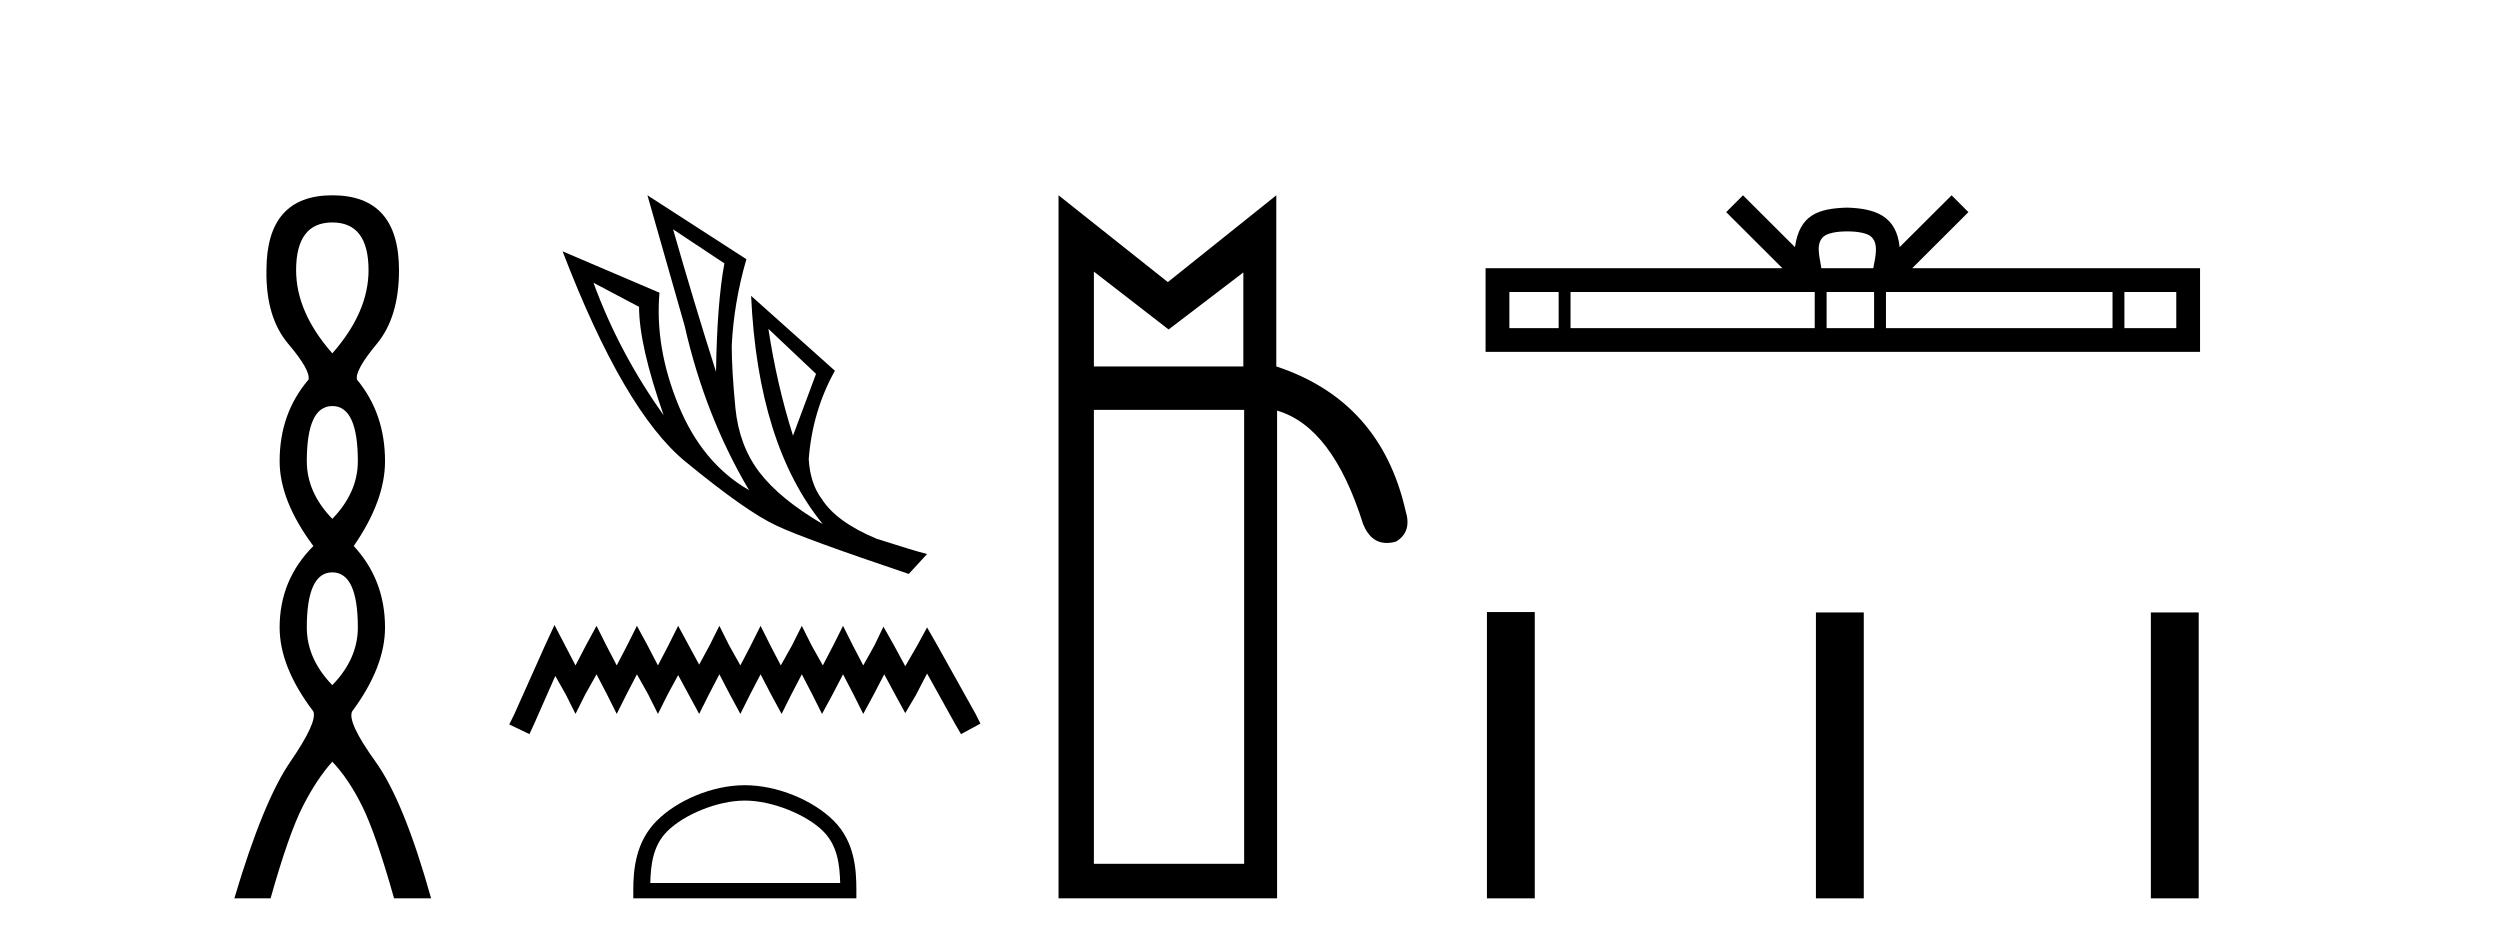
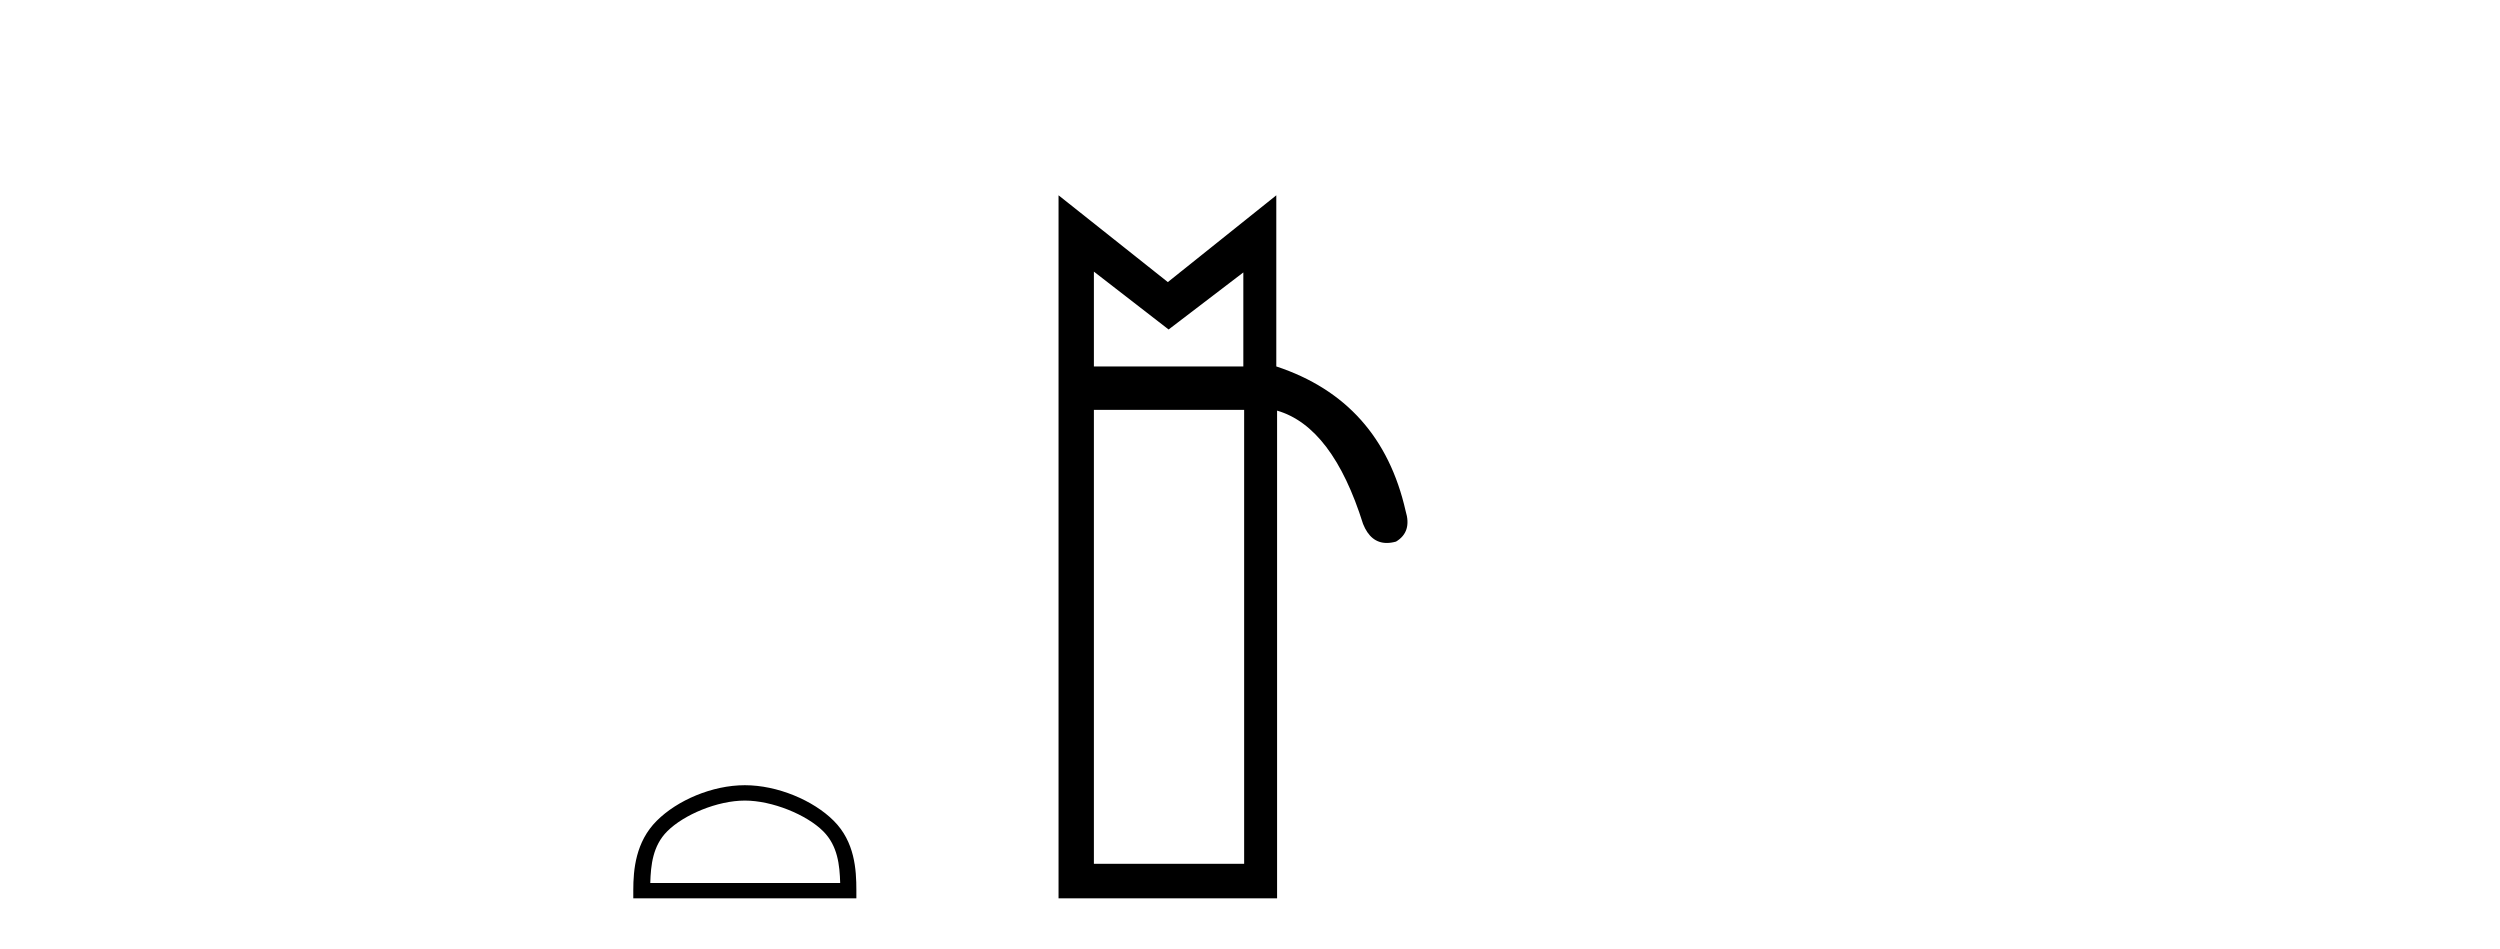
<svg xmlns="http://www.w3.org/2000/svg" width="108.0" height="41.0">
-   <path d="M 14.356 9.61 Q 15.921 9.61 15.921 11.673 Q 15.921 13.487 14.356 15.265 Q 12.792 13.487 12.792 11.673 Q 12.792 9.61 14.356 9.61 ZM 14.356 17.541 Q 15.459 17.541 15.459 19.924 Q 15.459 21.276 14.356 22.414 Q 13.254 21.276 13.254 19.924 Q 13.254 17.541 14.356 17.541 ZM 14.356 24.726 Q 15.459 24.726 15.459 27.108 Q 15.459 28.46 14.356 29.598 Q 13.254 28.46 13.254 27.108 Q 13.254 24.726 14.356 24.726 ZM 14.356 8.437 Q 11.511 8.437 11.511 11.673 Q 11.476 13.7 12.454 14.856 Q 13.432 16.012 13.325 16.403 Q 12.08 17.862 12.08 19.924 Q 12.08 21.631 13.538 23.588 Q 12.08 25.046 12.08 27.108 Q 12.08 28.816 13.538 30.736 Q 13.716 31.198 12.543 32.906 Q 11.369 34.613 10.124 38.809 L 11.689 38.809 Q 12.471 36.035 13.076 34.844 Q 13.681 33.652 14.356 32.906 Q 15.068 33.652 15.655 34.844 Q 16.241 36.035 17.024 38.809 L 18.624 38.809 Q 17.451 34.613 16.224 32.906 Q 14.997 31.198 15.21 30.736 Q 16.633 28.816 16.633 27.108 Q 16.633 25.046 15.281 23.588 Q 16.633 21.631 16.633 19.924 Q 16.633 17.862 15.423 16.403 Q 15.317 16.012 16.277 14.856 Q 17.237 13.7 17.237 11.673 Q 17.237 8.437 14.356 8.437 Z" style="fill:#000000;stroke:none" />
-   <path d="M 29.077 9.907 L 31.294 11.378 Q 30.977 13.075 30.932 16.061 Q 29.982 13.075 29.077 9.907 ZM 25.638 12.215 L 27.607 13.256 Q 27.607 14.907 28.67 17.939 Q 26.747 15.246 25.638 12.215 ZM 33.195 14.206 L 35.253 16.151 L 34.258 18.821 Q 33.557 16.604 33.195 14.206 ZM 27.969 8.437 L 29.575 14.07 Q 30.457 17.961 32.358 21.174 Q 30.344 20.02 29.315 17.52 Q 28.285 15.02 28.489 12.645 L 24.304 10.858 Q 26.95 17.758 29.609 19.941 Q 32.267 22.124 33.557 22.712 Q 34.688 23.255 39.258 24.794 L 40.049 23.934 Q 39.507 23.798 37.878 23.278 Q 36.136 22.554 35.502 21.558 Q 35.004 20.902 34.937 19.839 Q 35.095 17.758 36.068 16.016 L 32.448 12.781 L 32.448 12.781 Q 32.742 19.206 35.547 22.644 Q 33.692 21.558 32.81 20.405 Q 31.928 19.251 31.769 17.622 Q 31.611 15.993 31.611 14.93 Q 31.701 13.075 32.244 11.197 L 27.969 8.437 Z" style="fill:#000000;stroke:none" />
-   <path d="M 23.954 27.001 L 23.535 27.908 L 22.208 30.876 L 21.999 31.295 L 22.872 31.714 L 23.081 31.26 L 23.989 29.2 L 24.443 30.003 L 24.862 30.841 L 25.281 30.003 L 25.77 29.13 L 26.224 30.003 L 26.643 30.841 L 27.062 30.003 L 27.515 29.13 L 28.004 30.003 L 28.423 30.841 L 28.842 30.003 L 29.296 29.165 L 29.75 30.003 L 30.204 30.841 L 30.623 30.003 L 31.077 29.13 L 31.531 30.003 L 31.984 30.841 L 32.403 30.003 L 32.857 29.13 L 33.311 30.003 L 33.765 30.841 L 34.184 30.003 L 34.638 29.13 L 35.092 30.003 L 35.511 30.841 L 35.965 30.003 L 36.419 29.13 L 36.873 30.003 L 37.292 30.841 L 37.745 30.003 L 38.199 29.13 L 38.688 30.038 L 39.107 30.806 L 39.561 30.038 L 40.05 29.096 L 41.272 31.295 L 41.516 31.714 L 42.354 31.26 L 42.145 30.841 L 40.469 27.839 L 40.05 27.105 L 39.631 27.874 L 39.107 28.781 L 38.618 27.874 L 38.164 27.071 L 37.78 27.874 L 37.292 28.746 L 36.838 27.874 L 36.419 27.036 L 36 27.874 L 35.546 28.746 L 35.057 27.874 L 34.638 27.036 L 34.219 27.874 L 33.73 28.746 L 33.276 27.874 L 32.857 27.036 L 32.438 27.874 L 31.984 28.746 L 31.496 27.874 L 31.077 27.036 L 30.658 27.874 L 30.204 28.712 L 29.75 27.874 L 29.296 27.036 L 28.877 27.874 L 28.423 28.746 L 27.969 27.874 L 27.515 27.036 L 27.096 27.874 L 26.643 28.746 L 26.189 27.874 L 25.77 27.036 L 25.316 27.874 L 24.862 28.746 L 24.408 27.874 L 23.954 27.001 Z" style="fill:#000000;stroke:none" />
  <path d="M 32.177 34.585 C 33.362 34.585 34.845 35.194 35.563 35.911 C 36.191 36.539 36.273 37.372 36.296 38.146 L 28.092 38.146 C 28.115 37.372 28.197 36.539 28.825 35.911 C 29.543 35.194 30.991 34.585 32.177 34.585 ZM 32.177 33.921 C 30.77 33.921 29.258 34.571 28.371 35.458 C 27.461 36.367 27.358 37.564 27.358 38.46 L 27.358 38.809 L 36.995 38.809 L 36.995 38.46 C 36.995 37.564 36.927 36.367 36.017 35.458 C 35.13 34.571 33.583 33.921 32.177 33.921 Z" style="fill:#000000;stroke:none" />
  <path d="M 47.256 11.734 L 50.484 14.234 L 53.712 11.769 L 53.712 15.83 L 47.256 15.83 L 47.256 11.734 ZM 53.747 17.705 L 53.747 37.317 L 47.256 37.317 L 47.256 17.705 ZM 45.729 8.437 L 45.729 38.809 L 55.17 38.809 L 55.17 17.739 Q 57.565 18.434 58.884 22.634 Q 59.213 23.456 59.91 23.456 Q 60.096 23.456 60.308 23.397 Q 61.002 22.981 60.724 22.078 Q 59.648 17.323 55.136 15.83 L 55.136 8.437 L 50.45 12.186 L 45.729 8.437 Z" style="fill:#000000;stroke:none" />
-   <path d="M 79.803 9.996 C 80.303 9.996 80.605 10.081 80.76 10.17 C 81.215 10.46 80.998 11.153 80.925 11.587 L 78.681 11.587 C 78.627 11.144 78.382 10.467 78.846 10.17 C 79.002 10.081 79.302 9.996 79.803 9.996 ZM 67.334 12.614 L 67.334 14.174 L 65.205 14.174 L 65.205 12.614 ZM 78.396 12.614 L 78.396 14.174 L 67.847 14.174 L 67.847 12.614 ZM 80.961 12.614 L 80.961 14.174 L 78.909 14.174 L 78.909 12.614 ZM 91.261 12.614 L 91.261 14.174 L 81.474 14.174 L 81.474 12.614 ZM 94.015 12.614 L 94.015 14.174 L 91.774 14.174 L 91.774 12.614 ZM 75.297 8.437 L 74.571 9.164 L 77 11.587 L 64.177 11.587 L 64.177 15.201 L 95.042 15.201 L 95.042 11.587 L 82.607 11.587 L 85.035 9.164 L 84.309 8.437 L 82.064 10.676 C 81.929 9.319 80.999 9.007 79.803 8.969 C 78.525 9.003 77.741 9.292 77.542 10.676 L 75.297 8.437 Z" style="fill:#000000;stroke:none" />
-   <path d="M 64.235 26.441 L 64.235 38.809 L 66.302 38.809 L 66.302 26.441 ZM 78.448 26.458 L 78.448 38.809 L 80.515 38.809 L 80.515 26.458 ZM 92.917 26.458 L 92.917 38.809 L 94.984 38.809 L 94.984 26.458 Z" style="fill:#000000;stroke:none" />
</svg>